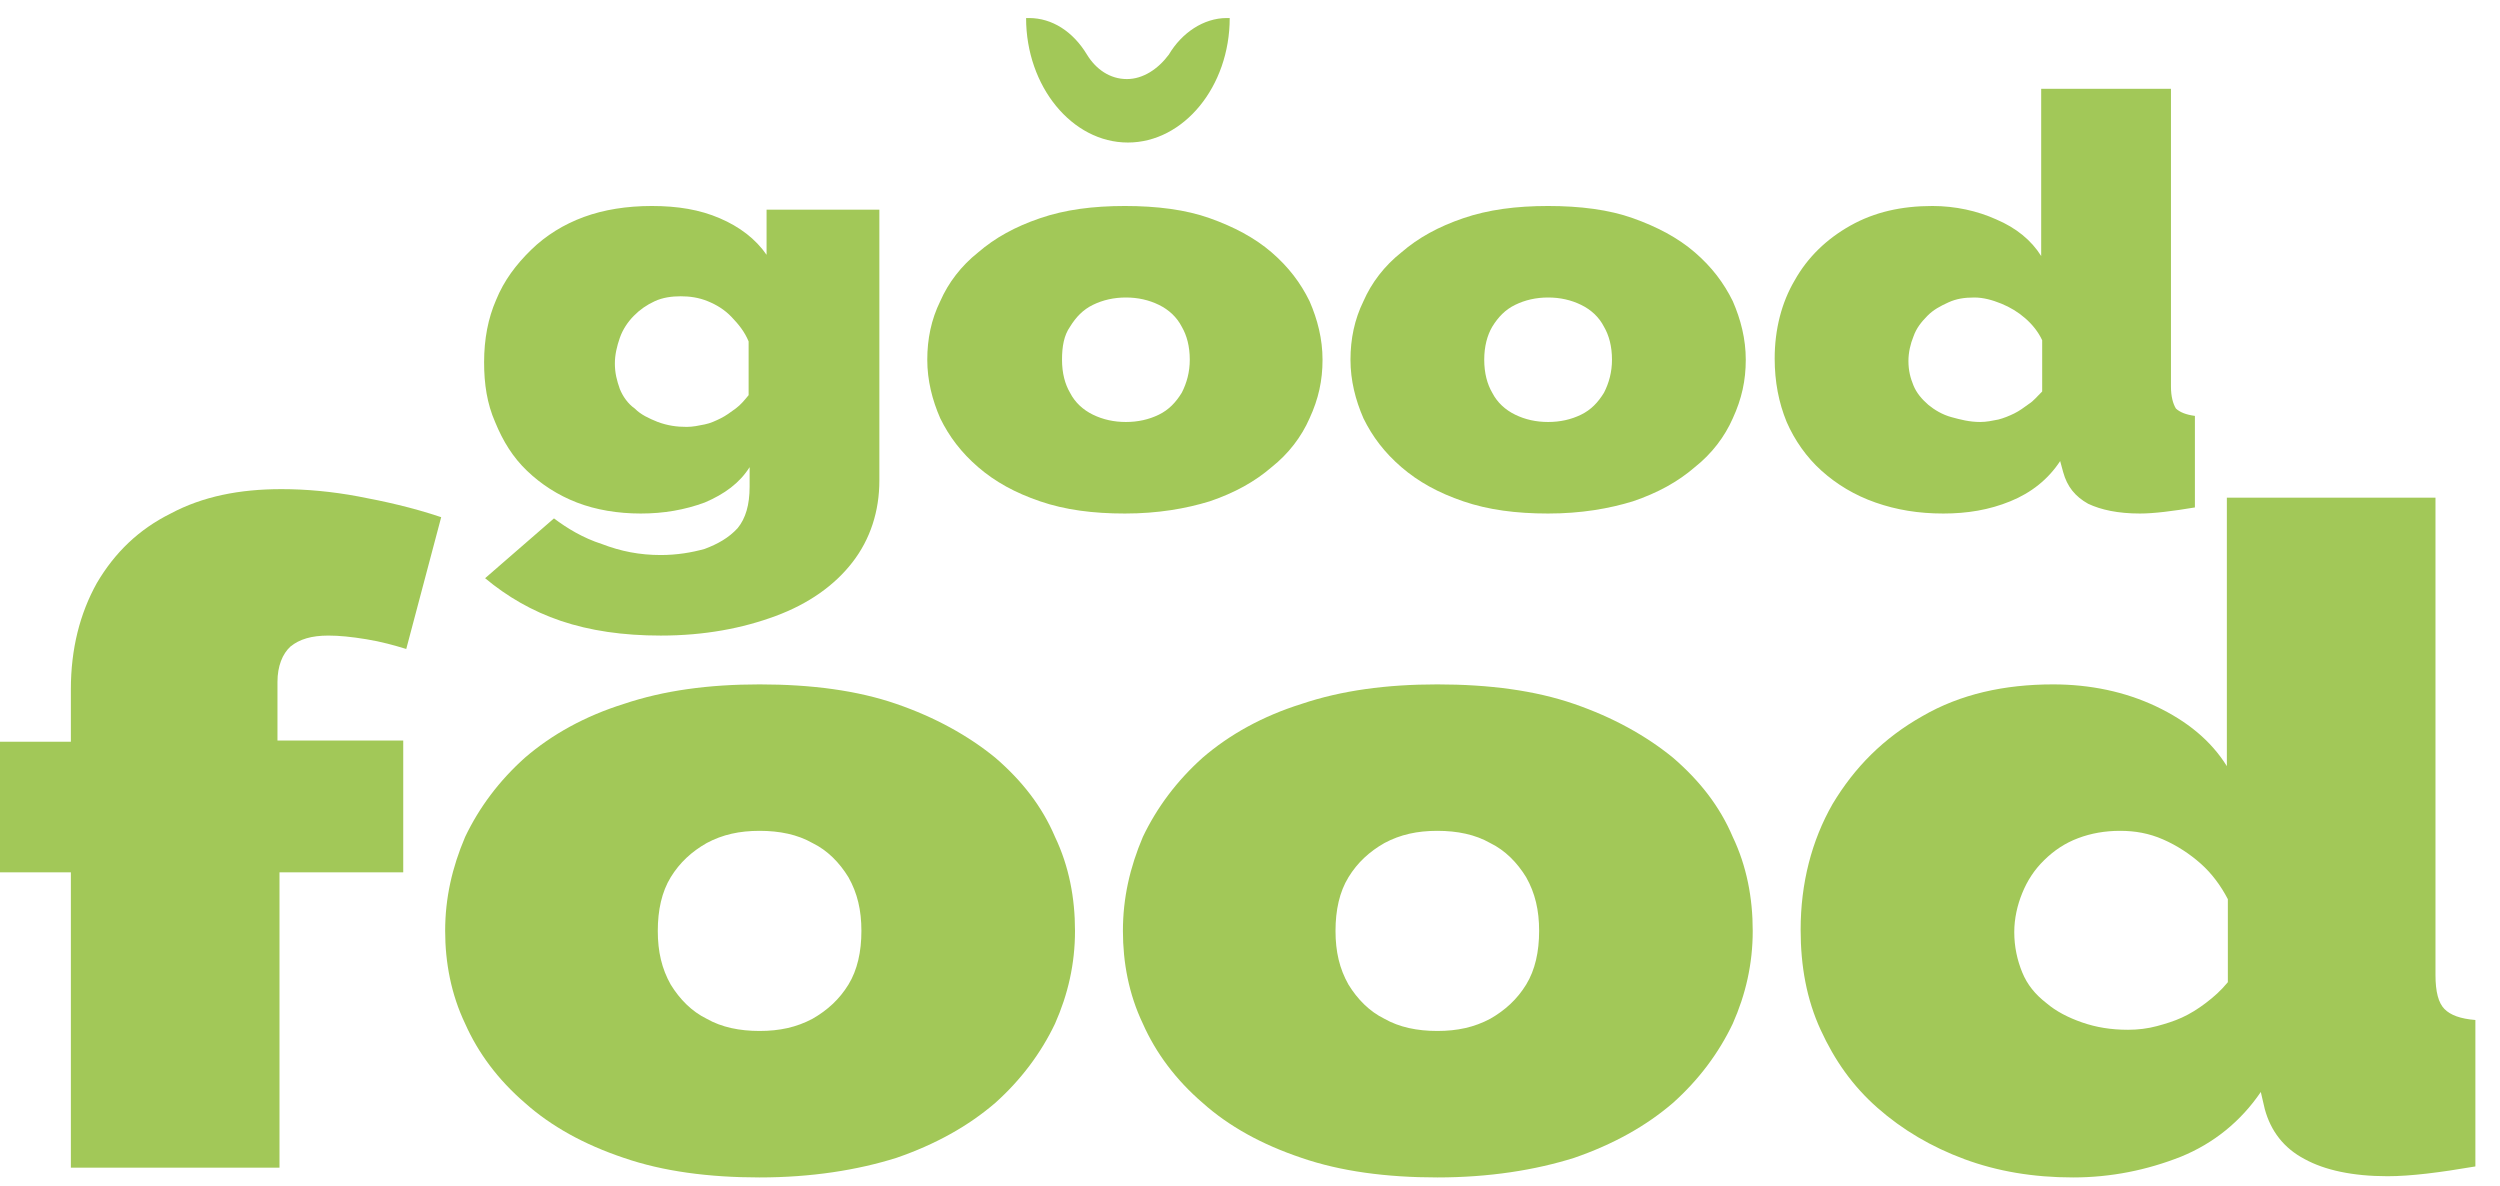
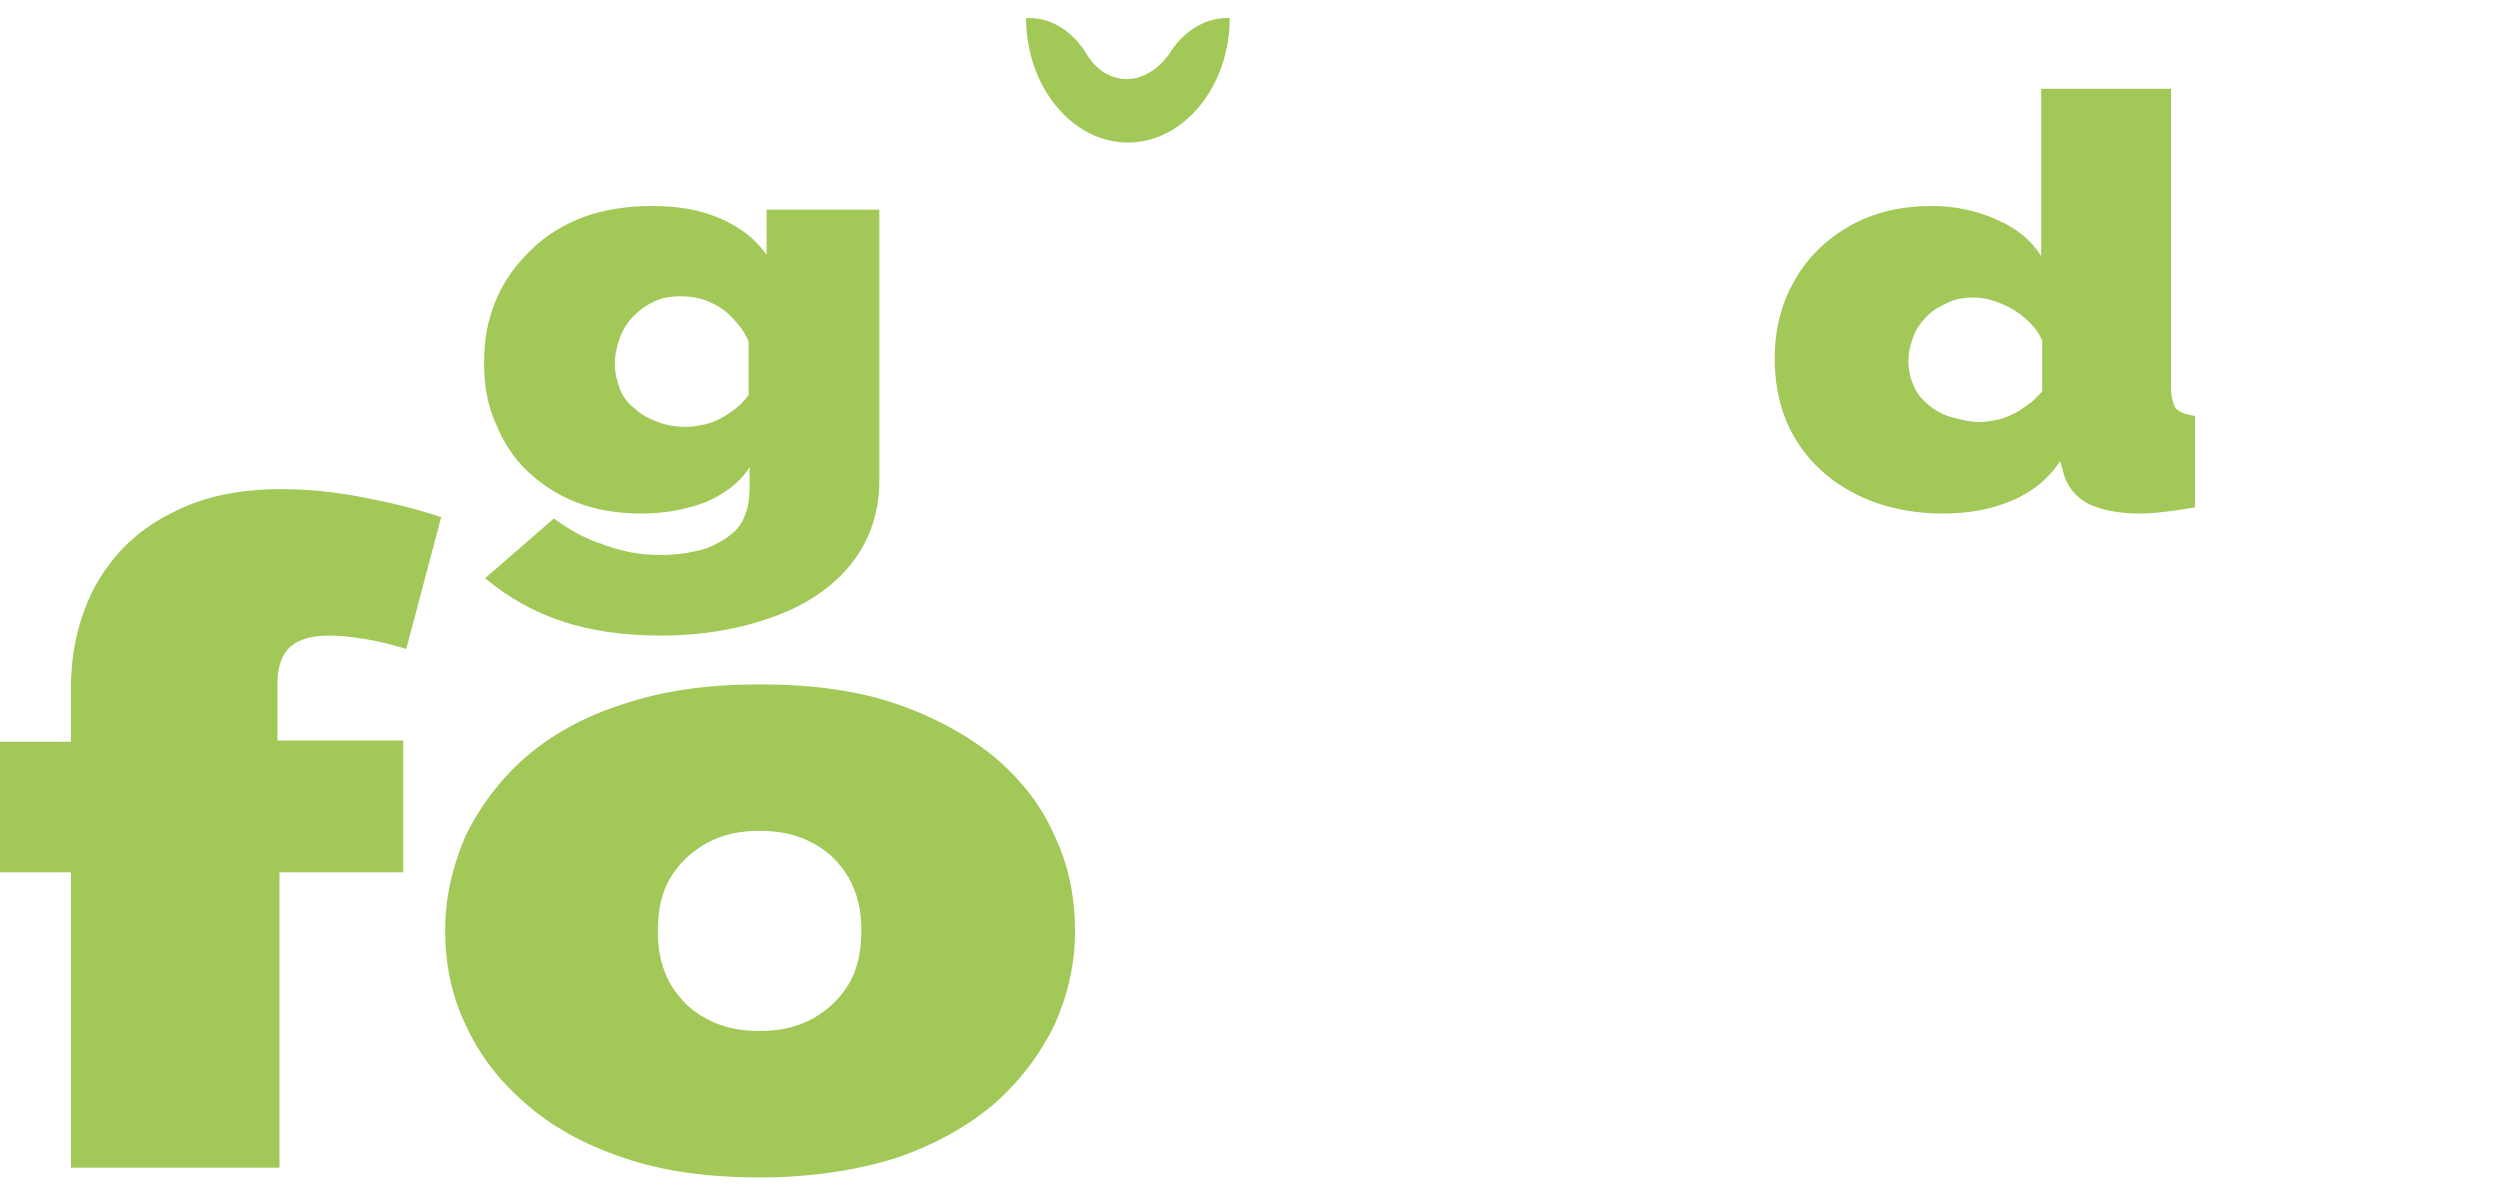
<svg xmlns="http://www.w3.org/2000/svg" width="78" height="37" viewBox="0 0 78 37" fill="none">
  <path d="M19.993 16.022C19.277 16.022 18.592 15.908 18 15.679C17.409 15.451 16.879 15.108 16.443 14.689C16.007 14.271 15.696 13.775 15.447 13.166C15.197 12.595 15.104 11.986 15.104 11.3C15.104 10.577 15.229 9.93 15.478 9.359C15.727 8.749 16.101 8.254 16.568 7.798C17.035 7.341 17.595 6.998 18.218 6.769C18.841 6.541 19.557 6.427 20.336 6.427C21.146 6.427 21.831 6.541 22.453 6.808C23.076 7.074 23.575 7.455 23.917 7.95V6.541H27.436V14.994C27.436 15.946 27.156 16.822 26.595 17.545C26.035 18.268 25.225 18.84 24.198 19.22C23.17 19.601 21.986 19.83 20.616 19.83C19.433 19.83 18.405 19.677 17.502 19.373C16.599 19.068 15.82 18.611 15.135 18.04L17.284 16.174C17.689 16.479 18.187 16.784 18.779 16.974C19.37 17.202 19.962 17.317 20.616 17.317C21.114 17.317 21.581 17.24 21.986 17.126C22.391 16.974 22.734 16.784 23.014 16.479C23.263 16.174 23.388 15.755 23.388 15.184V14.575C23.076 15.07 22.609 15.413 21.986 15.679C21.363 15.908 20.71 16.022 19.993 16.022ZM21.426 13.319C21.613 13.319 21.799 13.28 21.986 13.242C22.173 13.204 22.329 13.128 22.485 13.052C22.64 12.976 22.796 12.862 22.952 12.747C23.108 12.633 23.232 12.481 23.357 12.329V10.653C23.232 10.349 23.045 10.12 22.827 9.892C22.609 9.663 22.36 9.511 22.08 9.397C21.799 9.282 21.519 9.244 21.239 9.244C20.959 9.244 20.678 9.282 20.429 9.397C20.18 9.511 19.962 9.663 19.775 9.854C19.588 10.044 19.433 10.273 19.339 10.539C19.246 10.806 19.184 11.072 19.184 11.339C19.184 11.643 19.246 11.872 19.339 12.138C19.433 12.367 19.588 12.595 19.806 12.747C19.993 12.938 20.242 13.052 20.523 13.166C20.834 13.28 21.114 13.319 21.426 13.319Z" fill="#A2C858" />
-   <path d="M35.097 16.022C34.1 16.022 33.228 15.908 32.45 15.641C31.671 15.375 31.049 15.032 30.519 14.575C29.99 14.118 29.616 13.623 29.336 13.052C29.087 12.481 28.931 11.872 28.931 11.224C28.931 10.577 29.055 9.968 29.336 9.397C29.585 8.826 29.99 8.293 30.519 7.874C31.049 7.417 31.671 7.074 32.45 6.808C33.228 6.541 34.1 6.427 35.097 6.427C36.094 6.427 36.997 6.541 37.744 6.808C38.492 7.074 39.145 7.417 39.675 7.874C40.204 8.331 40.578 8.826 40.858 9.397C41.107 9.968 41.263 10.577 41.263 11.224C41.263 11.872 41.139 12.443 40.858 13.052C40.609 13.623 40.204 14.156 39.675 14.575C39.145 15.032 38.523 15.375 37.744 15.641C36.997 15.87 36.125 16.022 35.097 16.022ZM33.135 11.224C33.135 11.643 33.228 11.986 33.384 12.252C33.54 12.557 33.789 12.786 34.1 12.938C34.412 13.09 34.755 13.166 35.128 13.166C35.502 13.166 35.844 13.09 36.156 12.938C36.467 12.786 36.685 12.557 36.872 12.252C37.028 11.948 37.121 11.605 37.121 11.224C37.121 10.806 37.028 10.463 36.872 10.196C36.716 9.892 36.467 9.663 36.156 9.511C35.844 9.359 35.502 9.282 35.128 9.282C34.755 9.282 34.412 9.359 34.1 9.511C33.789 9.663 33.571 9.892 33.384 10.196C33.197 10.463 33.135 10.806 33.135 11.224Z" fill="#A2C858" />
-   <path d="M48.301 16.022C47.305 16.022 46.433 15.908 45.654 15.641C44.876 15.375 44.253 15.032 43.724 14.575C43.194 14.118 42.82 13.623 42.54 13.052C42.291 12.481 42.135 11.872 42.135 11.224C42.135 10.577 42.26 9.968 42.54 9.397C42.789 8.826 43.194 8.293 43.724 7.874C44.253 7.417 44.876 7.074 45.654 6.808C46.433 6.541 47.305 6.427 48.301 6.427C49.298 6.427 50.201 6.541 50.948 6.808C51.696 7.074 52.35 7.417 52.879 7.874C53.409 8.331 53.782 8.826 54.063 9.397C54.312 9.968 54.468 10.577 54.468 11.224C54.468 11.872 54.343 12.443 54.063 13.052C53.813 13.623 53.409 14.156 52.879 14.575C52.35 15.032 51.727 15.375 50.948 15.641C50.201 15.87 49.329 16.022 48.301 16.022ZM46.308 11.224C46.308 11.643 46.402 11.986 46.557 12.252C46.713 12.557 46.962 12.786 47.274 12.938C47.585 13.09 47.928 13.166 48.301 13.166C48.675 13.166 49.018 13.09 49.329 12.938C49.641 12.786 49.858 12.557 50.045 12.252C50.201 11.948 50.294 11.605 50.294 11.224C50.294 10.806 50.201 10.463 50.045 10.196C49.89 9.892 49.641 9.663 49.329 9.511C49.018 9.359 48.675 9.282 48.301 9.282C47.928 9.282 47.585 9.359 47.274 9.511C46.962 9.663 46.744 9.892 46.557 10.196C46.402 10.463 46.308 10.806 46.308 11.224Z" fill="#A2C858" />
  <path d="M55.37 11.186C55.37 10.273 55.588 9.435 55.993 8.749C56.398 8.026 56.99 7.455 57.737 7.036C58.485 6.617 59.325 6.427 60.291 6.427C61.007 6.427 61.692 6.579 62.284 6.846C62.907 7.112 63.374 7.493 63.685 7.988V2.771H67.734V12.062C67.734 12.367 67.796 12.595 67.889 12.747C68.014 12.862 68.201 12.938 68.481 12.976V15.832C67.796 15.946 67.204 16.022 66.768 16.022C66.083 16.022 65.554 15.908 65.149 15.717C64.744 15.489 64.495 15.184 64.37 14.727L64.277 14.385C63.903 14.956 63.374 15.375 62.72 15.641C62.066 15.908 61.381 16.022 60.633 16.022C59.855 16.022 59.17 15.908 58.516 15.679C57.862 15.451 57.301 15.108 56.834 14.689C56.367 14.271 55.993 13.737 55.744 13.166C55.495 12.557 55.37 11.91 55.37 11.186ZM63.716 12.214V10.615C63.592 10.349 63.405 10.12 63.187 9.93C62.969 9.739 62.72 9.587 62.44 9.473C62.159 9.359 61.879 9.282 61.599 9.282C61.287 9.282 61.038 9.321 60.789 9.435C60.54 9.549 60.322 9.663 60.135 9.854C59.948 10.044 59.792 10.234 59.699 10.501C59.606 10.729 59.543 10.996 59.543 11.262C59.543 11.567 59.606 11.796 59.699 12.024C59.792 12.252 59.948 12.443 60.166 12.633C60.353 12.786 60.602 12.938 60.883 13.014C61.163 13.09 61.443 13.166 61.786 13.166C61.972 13.166 62.159 13.128 62.346 13.09C62.502 13.052 62.689 12.976 62.844 12.9C63 12.824 63.156 12.709 63.312 12.595C63.436 12.519 63.561 12.367 63.716 12.214Z" fill="#A2C858" />
  <path d="M35.159 2.467C34.63 2.467 34.194 2.162 33.914 1.705C33.478 0.982 32.824 0.563 32.107 0.563H32.014C32.014 2.695 33.446 4.447 35.19 4.447C36.934 4.447 38.367 2.695 38.367 0.563H38.273C37.557 0.563 36.872 1.02 36.467 1.705C36.125 2.162 35.657 2.467 35.159 2.467Z" fill="#A2C858" />
  <path d="M2.211 36.431V27.216H0V23.142H2.211V21.505C2.211 20.248 2.491 19.144 3.021 18.192C3.581 17.24 4.329 16.517 5.325 16.022C6.322 15.489 7.474 15.261 8.782 15.261C9.561 15.261 10.37 15.337 11.18 15.489C11.99 15.641 12.862 15.832 13.765 16.136L12.675 20.248C12.301 20.134 11.896 20.02 11.429 19.944C10.962 19.868 10.588 19.83 10.246 19.83C9.716 19.83 9.343 19.944 9.062 20.172C8.813 20.401 8.657 20.782 8.657 21.276V23.104H12.581V27.216H8.72V36.431H2.211Z" fill="#A2C858" />
  <path d="M23.699 36.736C22.111 36.736 20.678 36.545 19.464 36.126C18.218 35.708 17.191 35.136 16.381 34.413C15.54 33.689 14.917 32.852 14.512 31.938C14.076 31.024 13.889 30.034 13.889 29.044C13.889 28.016 14.107 27.064 14.512 26.112C14.948 25.198 15.571 24.361 16.381 23.637C17.222 22.914 18.249 22.343 19.464 21.962C20.709 21.543 22.111 21.353 23.699 21.353C25.319 21.353 26.751 21.543 27.966 21.962C29.18 22.381 30.208 22.952 31.049 23.637C31.89 24.361 32.512 25.16 32.917 26.112C33.353 27.026 33.54 28.016 33.54 29.044C33.54 30.072 33.322 31.024 32.917 31.938C32.481 32.852 31.858 33.689 31.049 34.413C30.208 35.136 29.18 35.708 27.966 36.126C26.751 36.507 25.319 36.736 23.699 36.736ZM20.523 29.044C20.523 29.691 20.647 30.224 20.927 30.72C21.208 31.176 21.581 31.557 22.049 31.786C22.516 32.052 23.076 32.166 23.699 32.166C24.322 32.166 24.851 32.052 25.35 31.786C25.817 31.519 26.191 31.176 26.471 30.72C26.751 30.263 26.876 29.691 26.876 29.044C26.876 28.397 26.751 27.864 26.471 27.369C26.191 26.912 25.817 26.531 25.35 26.303C24.883 26.036 24.322 25.922 23.699 25.922C23.076 25.922 22.547 26.036 22.049 26.303C21.581 26.569 21.208 26.912 20.927 27.369C20.647 27.826 20.523 28.397 20.523 29.044Z" fill="#A2C858" />
-   <path d="M44.844 36.736C43.256 36.736 41.824 36.545 40.609 36.126C39.363 35.708 38.336 35.136 37.526 34.413C36.685 33.689 36.062 32.852 35.657 31.938C35.221 31.024 35.035 30.034 35.035 29.044C35.035 28.016 35.253 27.064 35.657 26.112C36.093 25.198 36.716 24.361 37.526 23.637C38.367 22.914 39.395 22.343 40.609 21.962C41.855 21.543 43.256 21.353 44.844 21.353C46.464 21.353 47.896 21.543 49.111 21.962C50.325 22.381 51.353 22.952 52.194 23.637C53.035 24.361 53.658 25.16 54.062 26.112C54.498 27.026 54.685 28.016 54.685 29.044C54.685 30.072 54.467 31.024 54.062 31.938C53.626 32.852 53.004 33.689 52.194 34.413C51.353 35.136 50.325 35.708 49.111 36.126C47.896 36.507 46.464 36.736 44.844 36.736ZM41.668 29.044C41.668 29.691 41.792 30.224 42.073 30.72C42.353 31.176 42.727 31.557 43.194 31.786C43.661 32.052 44.222 32.166 44.844 32.166C45.467 32.166 45.997 32.052 46.495 31.786C46.962 31.519 47.336 31.176 47.616 30.72C47.896 30.263 48.021 29.691 48.021 29.044C48.021 28.397 47.896 27.864 47.616 27.369C47.336 26.912 46.962 26.531 46.495 26.303C46.028 26.036 45.467 25.922 44.844 25.922C44.222 25.922 43.692 26.036 43.194 26.303C42.727 26.569 42.353 26.912 42.073 27.369C41.792 27.826 41.668 28.397 41.668 29.044Z" fill="#A2C858" />
-   <path d="M56.18 29.006C56.18 27.559 56.523 26.227 57.177 25.084C57.862 23.942 58.765 23.028 59.98 22.343C61.163 21.657 62.533 21.353 64.059 21.353C65.211 21.353 66.301 21.581 67.267 22.038C68.232 22.495 68.98 23.104 69.478 23.904V15.527H75.987V30.415C75.987 30.948 76.08 31.291 76.267 31.481C76.454 31.672 76.765 31.786 77.232 31.824V36.393C76.111 36.584 75.208 36.698 74.492 36.698C73.402 36.698 72.53 36.507 71.907 36.165C71.253 35.822 70.848 35.289 70.661 34.603L70.537 34.07C69.914 34.984 69.073 35.67 68.045 36.089C66.986 36.507 65.865 36.736 64.682 36.736C63.436 36.736 62.315 36.545 61.288 36.165C60.26 35.784 59.357 35.251 58.578 34.565C57.8 33.88 57.239 33.08 56.803 32.129C56.367 31.177 56.18 30.149 56.18 29.006ZM69.509 30.644V28.054C69.291 27.636 69.011 27.255 68.668 26.95C68.326 26.645 67.921 26.379 67.485 26.189C67.049 25.998 66.613 25.922 66.146 25.922C65.678 25.922 65.243 25.998 64.838 26.151C64.433 26.303 64.09 26.531 63.779 26.836C63.467 27.14 63.249 27.483 63.094 27.864C62.938 28.245 62.845 28.664 62.845 29.082C62.845 29.539 62.938 29.958 63.094 30.339C63.249 30.72 63.498 31.024 63.841 31.291C64.153 31.557 64.526 31.748 64.962 31.9C65.398 32.052 65.865 32.129 66.395 32.129C66.706 32.129 67.018 32.09 67.298 32.014C67.578 31.938 67.827 31.862 68.076 31.748C68.326 31.634 68.575 31.481 68.824 31.291C69.073 31.101 69.291 30.91 69.509 30.644Z" fill="#A2C858" />
</svg>